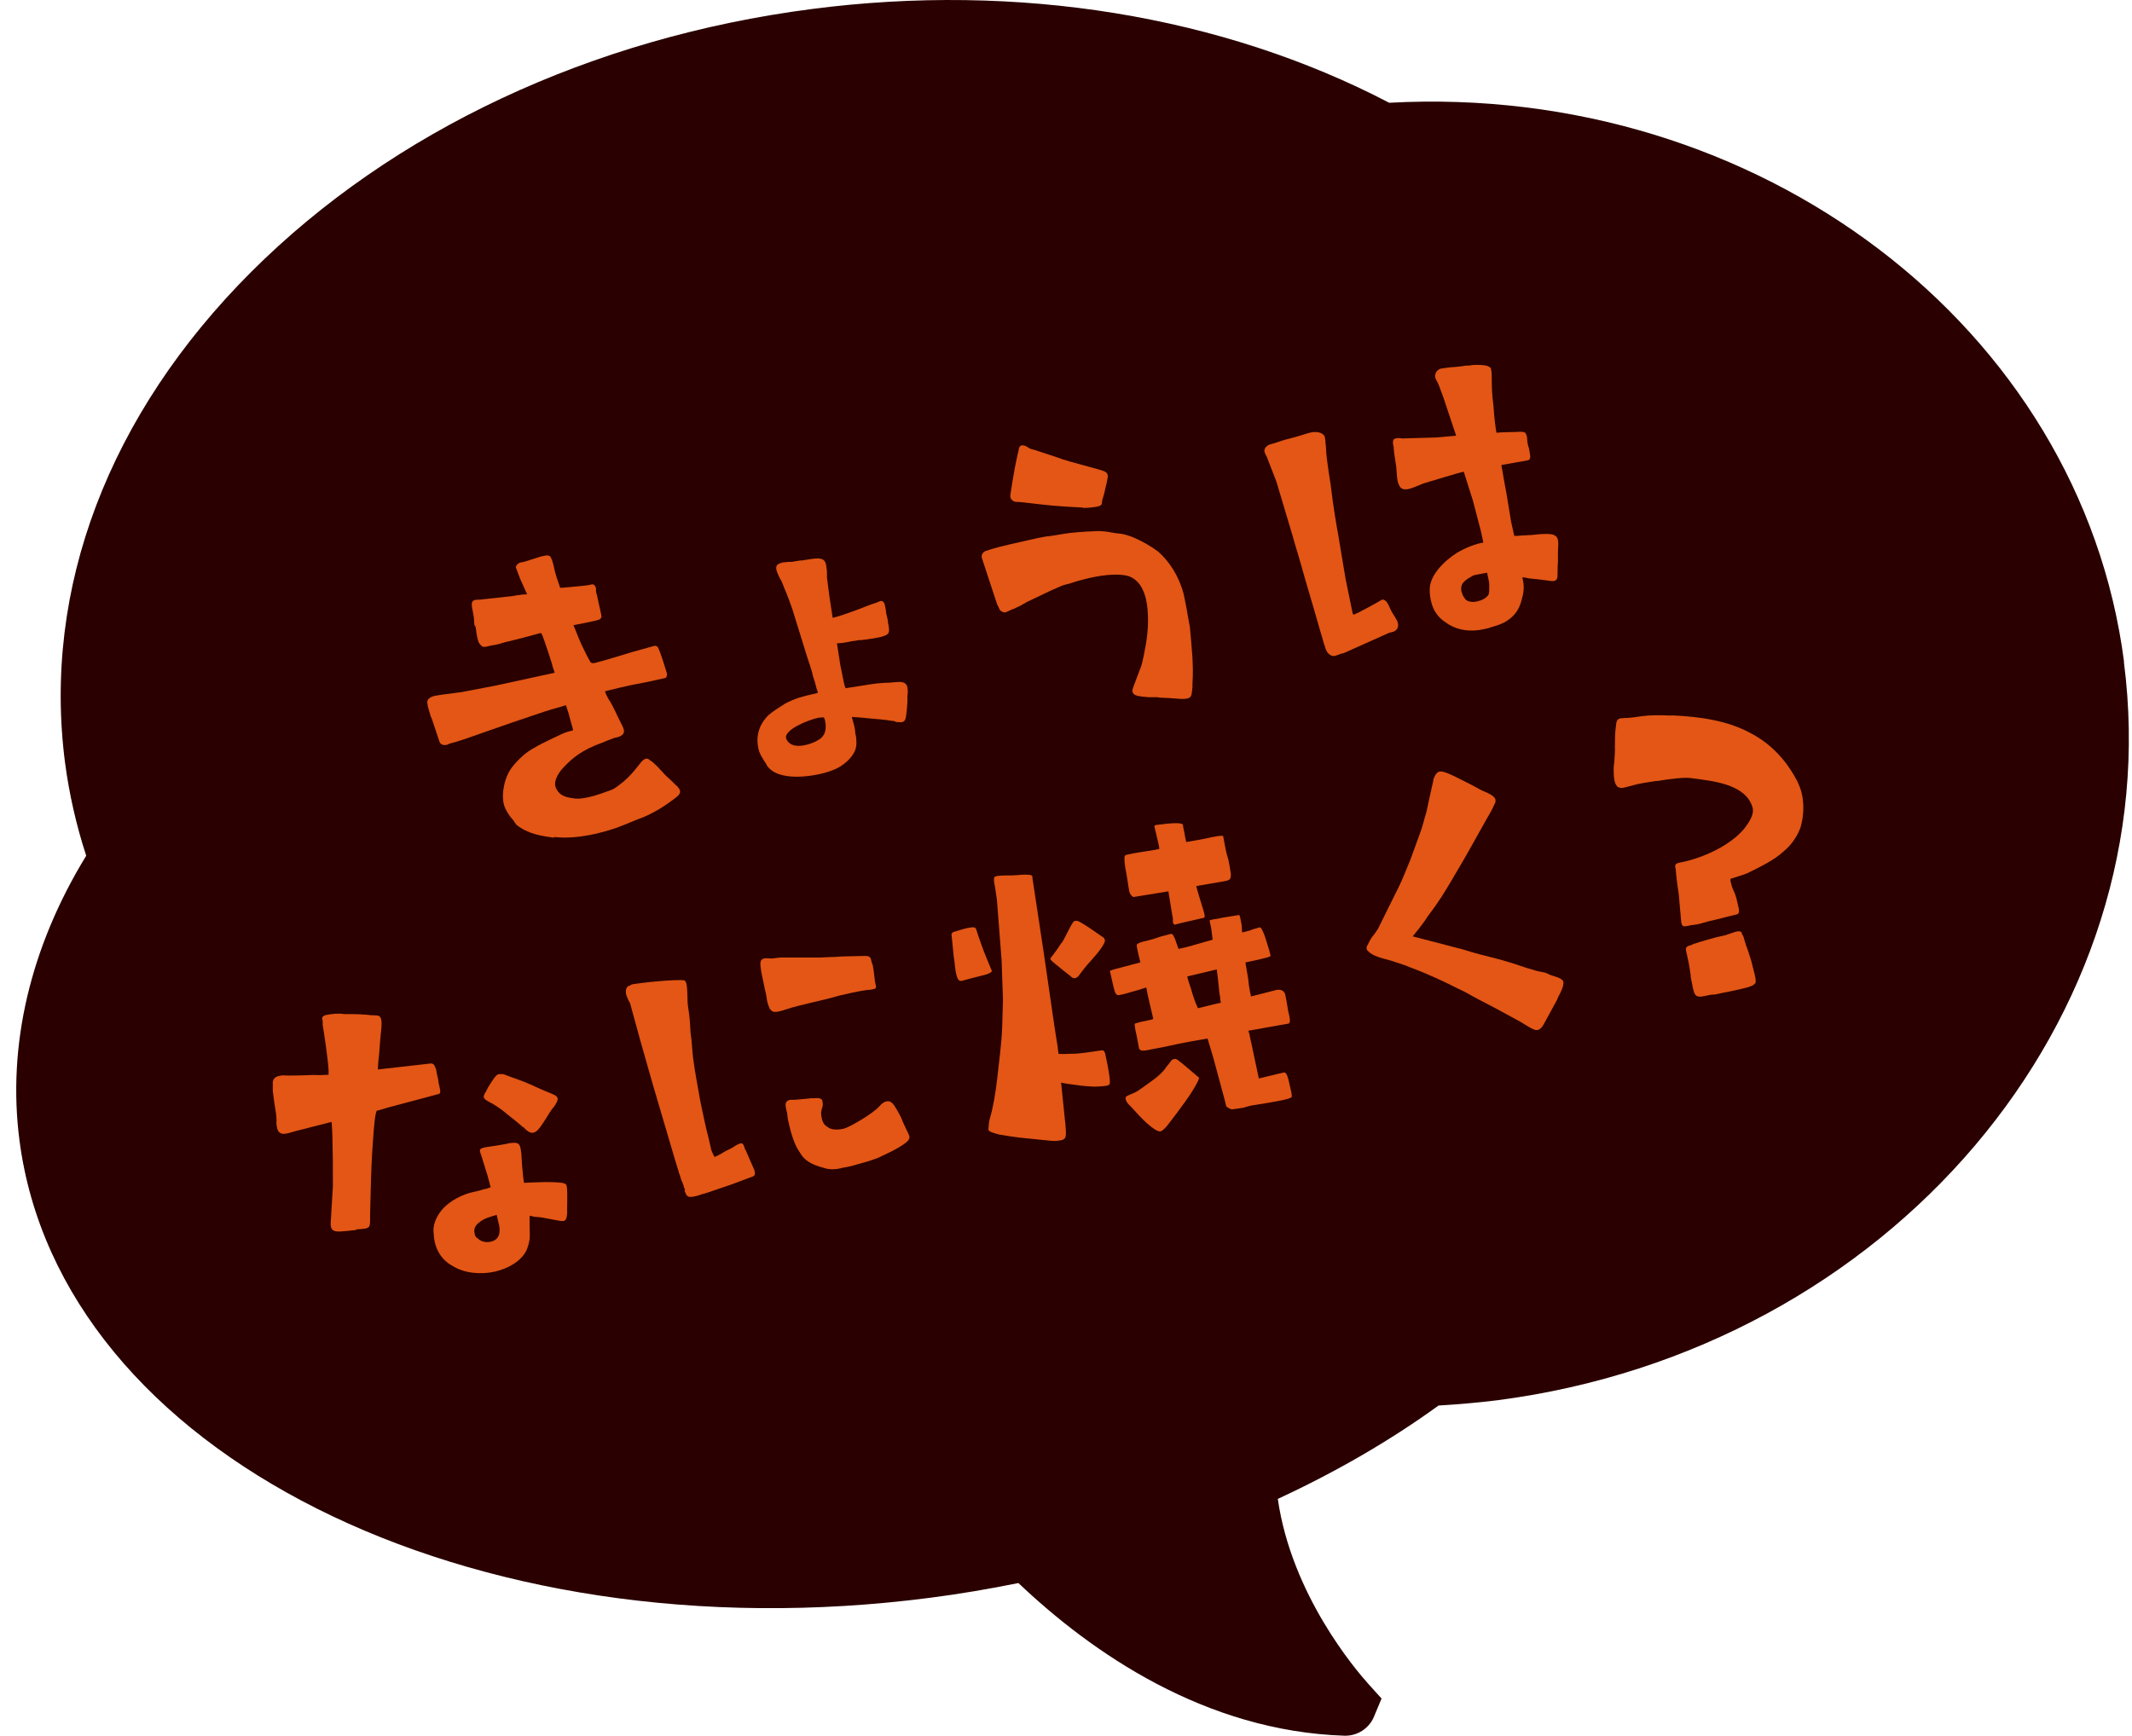
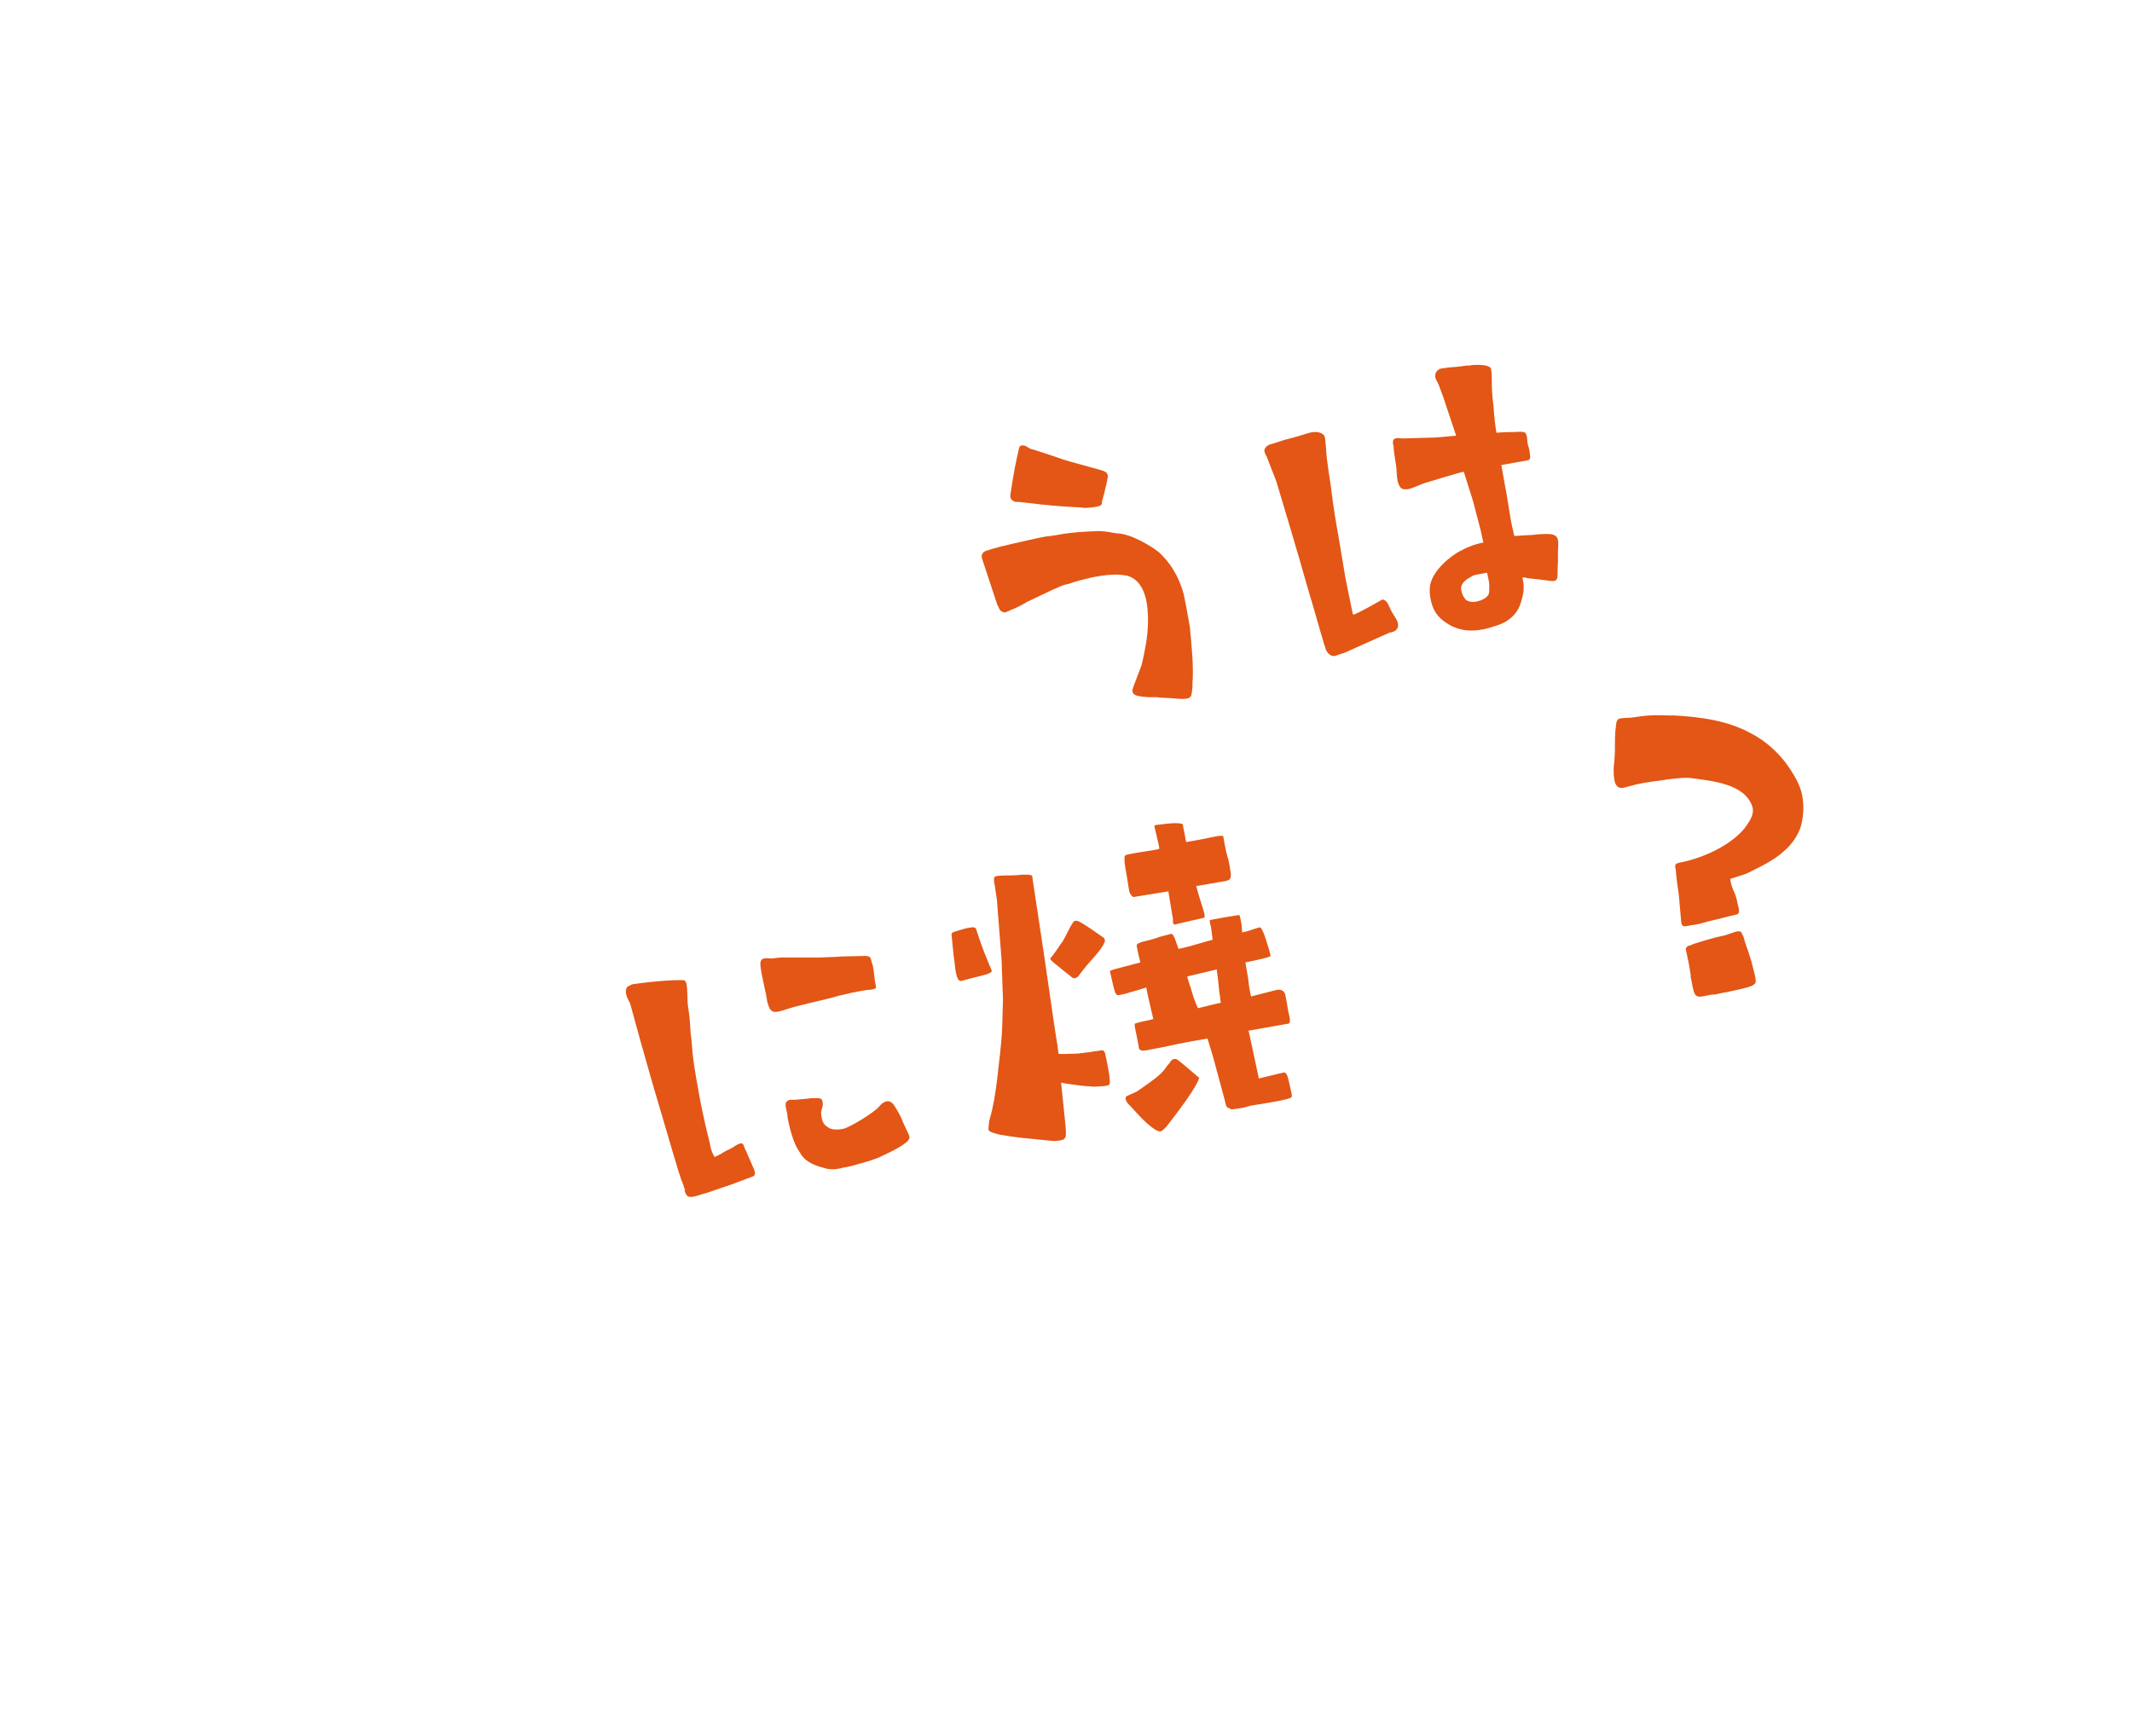
<svg xmlns="http://www.w3.org/2000/svg" width="124" height="101" viewBox="0 0 124 101" fill="none">
-   <path d="M123.539 38.507C121.012 19.015 102.271 4.806 80.797 5.978C71.097 0.912 59.199 -1.035 47.21 0.525C34.389 2.187 22.822 7.618 14.624 15.804C6.312 24.105 2.464 34.261 3.785 44.382C4.024 46.181 4.434 48.003 5.014 49.779C1.758 55.096 0.415 60.812 1.132 66.334C3.489 84.494 27.251 96.438 54.121 92.942C55.795 92.726 57.48 92.441 59.233 92.088C63.503 96.142 70.084 100.707 78.202 100.969C78.213 100.969 78.236 100.969 78.247 100.969C78.953 100.969 79.591 100.559 79.887 99.922L80.353 98.806L79.591 97.963C78.816 97.098 75.116 92.749 74.319 87.193C77.712 85.621 80.855 83.8 83.667 81.762C84.84 81.693 85.989 81.591 87.094 81.454C109.877 78.494 126.215 59.229 123.528 38.507H123.539Z" fill="#2A0000" />
-   <path d="M32.249 48.732C31.463 48.629 30.723 48.516 30.052 47.992C29.995 47.923 29.926 47.844 29.892 47.764C29.63 47.48 29.38 47.104 29.3 46.773C29.152 46.136 29.346 45.157 29.824 44.576C30.165 44.155 30.609 43.734 31.11 43.483C31.224 43.415 31.338 43.346 31.497 43.267C31.828 43.107 32.181 42.925 32.511 42.777C32.761 42.652 33 42.561 33.171 42.527C33.251 42.504 33.319 42.492 33.331 42.47L33.296 42.322C33.205 42.014 33.092 41.593 33.069 41.491C33.012 41.331 32.944 41.103 32.921 41.024C32.864 41.035 32.773 41.058 32.693 41.092C32.363 41.183 31.873 41.32 31.315 41.513C30.313 41.843 29.243 42.219 28.264 42.561C27.467 42.846 26.602 43.153 26.192 43.244C26.135 43.255 26.032 43.324 25.953 43.335C25.827 43.358 25.645 43.335 25.566 43.164L25.156 41.935C25.133 41.855 25.099 41.775 25.053 41.673C24.962 41.365 24.905 41.183 24.871 41.047V40.99C24.814 40.785 24.871 40.659 25.065 40.557C25.144 40.523 25.258 40.466 25.429 40.455L25.702 40.409L26.841 40.261L28.811 39.885L32.26 39.134C32.192 38.929 32.124 38.735 32.09 38.565C31.998 38.325 31.953 38.12 31.885 37.938C31.554 36.948 31.52 36.879 31.463 36.822L31.315 36.857C30.928 36.971 29.926 37.232 29.619 37.301L29.368 37.358C29.129 37.437 28.799 37.528 28.697 37.528L28.571 37.551C28.321 37.608 28.184 37.642 28.139 37.631C28.036 37.631 27.945 37.528 27.843 37.369C27.808 37.289 27.786 37.187 27.763 37.107C27.717 36.879 27.683 36.652 27.672 36.515C27.672 36.492 27.66 36.458 27.626 36.413C27.592 36.356 27.581 36.299 27.581 36.23C27.581 35.991 27.535 35.764 27.501 35.581L27.456 35.354C27.41 35.058 27.456 34.944 27.638 34.898C27.74 34.876 27.877 34.898 28.07 34.864L29.528 34.705C29.698 34.693 29.869 34.671 30.029 34.636C30.108 34.614 30.2 34.625 30.279 34.602C30.359 34.58 30.45 34.591 30.484 34.58C30.587 34.58 30.609 34.58 30.655 34.568L30.256 33.68L30.006 33.02C29.983 32.917 30.143 32.746 30.268 32.724L30.393 32.701C30.552 32.667 30.803 32.587 30.997 32.519L31.463 32.371L31.634 32.337C31.759 32.314 31.885 32.28 31.987 32.359C32.044 32.416 32.124 32.564 32.215 32.974L32.272 33.225C32.34 33.509 32.443 33.794 32.511 33.987C32.534 34.067 32.568 34.147 32.579 34.192H32.693C33.035 34.158 33.775 34.101 34.196 34.044L34.401 33.999C34.503 33.976 34.594 33.999 34.663 34.215C34.663 34.261 34.674 34.272 34.663 34.34C34.674 34.397 34.663 34.466 34.708 34.568L34.947 35.661C35.027 35.991 34.981 36.025 34.538 36.128C34.128 36.219 33.547 36.333 33.353 36.367L33.49 36.697C33.604 36.993 33.684 37.198 33.809 37.471C34.184 38.257 34.321 38.485 34.344 38.519C34.401 38.576 34.469 38.599 34.651 38.553C34.834 38.508 35.141 38.416 35.687 38.257L36.78 37.927L38.044 37.574C38.192 37.54 38.272 37.631 38.329 37.79C38.409 37.95 38.762 39.054 38.784 39.157C38.807 39.259 38.784 39.418 38.693 39.441L37.6 39.68L36.769 39.84L36.063 39.999C35.653 40.09 35.289 40.193 35.187 40.215C35.209 40.318 35.346 40.614 35.505 40.842L35.642 41.092C35.744 41.286 35.835 41.479 35.915 41.661L36.029 41.889C36.143 42.105 36.268 42.356 36.279 42.436C36.314 42.606 36.279 42.72 36.063 42.834C35.983 42.868 35.858 42.902 35.733 42.925C35.517 43.016 35.289 43.085 35.095 43.176C33.797 43.642 33.296 44.098 32.761 44.656C32.431 45.009 32.169 45.498 32.34 45.851C32.556 46.318 32.966 46.398 33.49 46.455C33.672 46.477 33.968 46.432 34.276 46.364C34.685 46.273 35.141 46.102 35.551 45.954C35.79 45.863 35.983 45.681 36.154 45.555L36.268 45.464C36.644 45.145 36.849 44.883 37.088 44.587C37.145 44.531 37.19 44.451 37.259 44.371C37.361 44.246 37.464 44.155 37.577 44.132C37.634 44.121 37.714 44.143 37.771 44.2C38.078 44.394 38.34 44.701 38.568 44.952C38.739 45.145 38.932 45.305 39.114 45.476C39.194 45.567 39.285 45.658 39.388 45.737C39.468 45.828 39.536 45.92 39.547 45.988C39.593 46.193 39.41 46.318 39.206 46.477C38.796 46.785 37.999 47.354 37.088 47.662C36.906 47.741 36.04 48.094 35.801 48.174C35.403 48.311 35.016 48.413 34.64 48.504C33.752 48.698 32.944 48.777 32.215 48.686L32.249 48.732Z" fill="#E35615" />
-   <path d="M44.568 44.451C44.375 44.155 44.17 43.847 44.113 43.563C43.942 42.8 44.158 42.128 44.705 41.593C44.944 41.388 45.297 41.16 45.639 40.944C46.231 40.614 46.834 40.477 47.244 40.386C47.369 40.363 47.494 40.329 47.574 40.295C47.529 40.181 47.46 39.953 47.403 39.703C47.346 39.544 47.278 39.339 47.233 39.111C47.153 38.849 47.062 38.542 46.948 38.223C46.663 37.312 46.344 36.287 46.083 35.433C45.957 35.069 45.855 34.796 45.752 34.534L45.604 34.181C45.547 34.044 45.502 33.896 45.422 33.748C45.354 33.657 45.308 33.532 45.263 33.441L45.229 33.361C45.194 33.281 45.172 33.224 45.16 33.156C45.103 32.906 45.206 32.803 45.479 32.735L45.559 32.712C45.616 32.701 45.684 32.712 45.73 32.701C45.787 32.689 45.855 32.678 45.9 32.689C45.946 32.689 45.98 32.666 46.026 32.689C46.185 32.655 46.344 32.644 46.504 32.61C46.549 32.61 46.584 32.587 46.629 32.61L46.732 32.587C47.107 32.53 47.358 32.484 47.574 32.484C47.904 32.496 47.995 32.632 48.041 32.837C48.052 32.894 48.075 32.985 48.075 33.088C48.098 33.167 48.098 33.281 48.098 33.384C48.098 33.452 48.098 33.532 48.098 33.6L48.246 34.739L48.428 35.934C48.644 35.911 49.339 35.661 49.897 35.456L50.455 35.24C50.557 35.194 50.773 35.126 50.978 35.057C51.104 35.012 51.161 34.978 51.195 34.967C51.343 34.932 51.445 35.035 51.479 35.274L51.525 35.502C51.525 35.627 51.571 35.798 51.605 35.946C51.627 36.025 51.65 36.128 51.65 36.242C51.684 36.39 51.707 36.515 51.707 36.617C51.73 36.891 51.571 36.97 51.138 37.073C50.887 37.13 50.637 37.164 50.386 37.198C50.307 37.221 50.238 37.198 50.159 37.232C50.033 37.232 49.92 37.232 49.794 37.266C49.737 37.278 49.669 37.289 49.601 37.289C49.293 37.358 49.02 37.403 48.827 37.414C48.758 37.414 48.701 37.414 48.678 37.426L48.872 38.678L49.077 39.691C49.1 39.794 49.123 39.897 49.179 40.033L49.851 39.931C51.001 39.737 51.229 39.726 51.684 39.714C51.81 39.714 51.958 39.68 52.151 39.68C52.379 39.646 52.607 39.68 52.72 39.828C52.755 39.885 52.766 39.942 52.777 40.01C52.812 40.158 52.8 40.306 52.777 40.489C52.777 40.534 52.777 40.591 52.777 40.636C52.777 40.705 52.777 40.762 52.777 40.83C52.755 41.138 52.743 41.354 52.709 41.581C52.686 41.843 52.618 41.969 52.481 42.003C52.379 42.026 52.242 42.003 52.14 42.003C52.049 41.957 51.969 41.934 51.889 41.934C51.502 41.866 51.024 41.832 50.398 41.775C50.045 41.73 49.692 41.718 49.544 41.707L49.681 42.219C49.715 42.379 49.737 42.492 49.737 42.549C49.737 42.618 49.749 42.697 49.772 42.777L49.794 42.88C49.806 43.05 49.828 43.221 49.794 43.426C49.749 43.779 49.43 44.2 49.02 44.485C48.77 44.69 48.269 44.895 47.711 45.02C47.324 45.111 45.251 45.532 44.591 44.508L44.568 44.451ZM47.494 43.096C47.711 43.005 47.813 42.891 47.927 42.72C48.029 42.527 48.052 42.196 47.995 41.991C47.995 41.9 47.961 41.832 47.916 41.73C47.87 41.73 47.768 41.73 47.597 41.752C46.937 41.9 45.616 42.458 45.718 42.936C45.73 42.993 45.809 43.153 45.912 43.221C46.105 43.392 46.435 43.426 46.811 43.346C47.016 43.301 47.244 43.233 47.494 43.107V43.096Z" fill="#E35615" />
  <path d="M68.421 40.636C68.273 40.636 68.068 40.602 67.875 40.602C67.659 40.591 67.465 40.591 67.306 40.557H66.782C66.099 40.5 65.916 40.454 65.86 40.215C65.848 40.158 65.882 40.033 66.087 39.509C66.235 39.134 66.326 38.849 66.383 38.724C66.395 38.701 66.418 38.587 66.463 38.405C66.554 37.972 66.77 37.061 66.77 36.128C66.77 35.65 66.736 35.228 66.657 34.875C66.497 34.181 66.178 33.725 65.689 33.532C65.154 33.35 64.277 33.418 63.355 33.623C62.968 33.714 62.581 33.816 62.193 33.953C62.034 33.987 61.84 34.033 61.67 34.112C61.055 34.363 60.337 34.739 59.711 35.023C59.597 35.114 59.495 35.137 59.404 35.206C59.222 35.285 59.051 35.388 58.892 35.445C58.846 35.445 58.789 35.49 58.709 35.524C58.63 35.559 58.539 35.604 58.447 35.627C58.322 35.627 58.14 35.524 58.117 35.399L57.992 35.149L57.104 32.45C57.07 32.279 57.138 32.143 57.32 32.052C57.981 31.835 58.402 31.744 58.743 31.665L59.894 31.403C60.144 31.346 60.451 31.277 60.827 31.209L61.043 31.186C61.271 31.152 61.544 31.118 61.818 31.061C62.273 30.982 63.025 30.924 63.662 30.902C64.083 30.868 64.516 30.947 64.675 30.981L64.96 31.027C65.814 31.05 66.975 31.79 67.385 32.109C68.011 32.666 68.569 33.509 68.843 34.557L68.9 34.83C68.979 35.206 69.048 35.57 69.105 35.934C69.15 36.139 69.173 36.333 69.207 36.492C69.298 37.574 69.435 38.667 69.355 39.771V39.987C69.321 40.193 69.321 40.386 69.275 40.477C69.23 40.568 69.15 40.614 69.036 40.636C68.877 40.671 68.649 40.659 68.387 40.636H68.421ZM62.979 29.524C62.273 29.49 61.419 29.444 60.531 29.342L59.95 29.274C59.643 29.239 59.324 29.194 59.062 29.194C58.88 29.148 58.789 29.035 58.766 28.932C58.755 28.875 58.766 28.738 58.789 28.625C58.835 28.329 58.937 27.657 59.028 27.19L59.176 26.484L59.245 26.188C59.267 26.006 59.313 25.938 59.404 25.915C59.484 25.892 59.575 25.915 59.688 25.96L59.791 26.029C59.894 26.097 59.985 26.131 60.144 26.165L61.362 26.564C61.931 26.78 62.432 26.905 62.968 27.053L63.799 27.281C64.323 27.418 64.425 27.486 64.436 27.725C64.402 27.953 64.334 28.249 64.277 28.454C64.243 28.681 64.174 28.864 64.14 28.989L64.095 29.148V29.217C64.095 29.342 64.049 29.422 63.822 29.467C63.617 29.513 63.275 29.547 62.99 29.547L62.979 29.524Z" fill="#E35615" />
  <path d="M77.052 37.574C77.052 37.574 77.017 37.494 77.006 37.46C76.995 37.403 76.938 37.232 76.881 37.016C76.756 36.629 76.608 36.059 76.414 35.41C76.129 34.454 75.799 33.327 75.537 32.382C75.389 31.915 75.275 31.505 75.184 31.186L74.239 28.021L73.67 26.552C73.602 26.461 73.556 26.313 73.545 26.279C73.511 26.12 73.613 25.983 73.784 25.881C73.864 25.858 73.943 25.824 74.091 25.79L74.718 25.585C75.173 25.482 75.981 25.232 76.118 25.186L76.323 25.141C76.699 25.095 76.983 25.209 77.052 25.414C77.074 25.494 77.086 25.664 77.097 25.812C77.109 25.869 77.109 25.96 77.12 26.006C77.131 26.461 77.211 26.985 77.291 27.543C77.314 27.736 77.359 27.941 77.382 28.124C77.541 29.49 77.78 30.845 77.826 31.073L78.258 33.657L78.668 35.661C78.68 35.718 78.703 35.741 78.748 35.752C79.204 35.559 80.206 34.989 80.353 34.898C80.456 34.852 80.524 34.898 80.604 34.966C80.718 35.069 80.809 35.308 80.9 35.502C81.002 35.695 81.082 35.809 81.139 35.9C81.207 36.014 81.276 36.128 81.299 36.23C81.344 36.412 81.299 36.538 81.23 36.617C81.15 36.72 81.002 36.777 80.82 36.8L78.224 37.961C78.145 37.995 78.088 38.018 77.997 38.029C77.871 38.075 77.712 38.132 77.655 38.154C77.382 38.211 77.131 37.972 77.052 37.574ZM84.088 36.207C83.633 35.923 83.348 35.513 83.223 34.932C83.177 34.75 83.154 34.534 83.154 34.317C83.132 33.452 84.043 32.598 84.726 32.166C85.261 31.847 85.841 31.63 86.274 31.562L86.126 30.879L85.671 29.137L85.135 27.441C84.942 27.463 83.143 28.021 82.858 28.101C82.756 28.146 82.653 28.169 82.562 28.215C82.346 28.306 82.13 28.397 81.948 28.442C81.743 28.488 81.583 28.477 81.458 28.363C81.39 28.272 81.333 28.169 81.287 27.987C81.264 27.862 81.242 27.691 81.23 27.463C81.219 27.099 81.15 26.837 81.128 26.621C81.094 26.461 81.082 26.302 81.071 26.177C81.048 26.097 81.071 26.029 81.048 25.96C81.025 25.881 81.014 25.801 81.014 25.733C81.014 25.585 81.071 25.528 81.162 25.505C81.219 25.494 81.264 25.482 81.355 25.482L81.56 25.505L83.541 25.448L84.691 25.346L83.951 23.125L83.667 22.362L83.598 22.226C83.564 22.169 83.485 22.009 83.473 21.953C83.439 21.702 83.587 21.497 83.815 21.44C84.043 21.406 84.338 21.36 84.612 21.349C84.885 21.326 85.135 21.292 85.261 21.269C85.363 21.269 85.5 21.269 85.625 21.235C86.012 21.212 86.228 21.235 86.388 21.258C86.502 21.281 86.593 21.315 86.707 21.406C86.764 21.657 86.764 21.85 86.764 22.044C86.764 22.431 86.764 22.863 86.866 23.649C86.9 24.275 86.991 24.958 87.037 25.175C87.287 25.141 87.743 25.141 88.107 25.129H88.21C88.403 25.106 88.574 25.106 88.699 25.163C88.79 25.277 88.813 25.38 88.824 25.55C88.824 25.676 88.847 25.846 88.927 26.086C88.95 26.211 88.984 26.359 88.995 26.507C89.018 26.609 88.984 26.746 88.881 26.769C88.779 26.791 88.574 26.837 88.255 26.883L87.322 27.053L87.538 28.283C87.595 28.534 87.618 28.738 87.64 28.841L87.891 30.367L88.073 31.175C88.38 31.175 88.494 31.141 88.711 31.141L89.121 31.118C89.325 31.095 89.587 31.061 89.974 31.061C90.407 31.061 90.567 31.186 90.612 31.414C90.657 31.619 90.612 31.869 90.612 32.154C90.612 32.279 90.612 32.473 90.612 32.701C90.589 32.906 90.601 33.111 90.589 33.293C90.601 33.634 90.567 33.748 90.396 33.794C90.293 33.816 90.157 33.794 89.838 33.748L89.485 33.703C89.086 33.657 88.938 33.657 88.756 33.611C88.642 33.589 88.597 33.577 88.574 33.589C88.528 33.589 88.54 33.623 88.574 33.737C88.654 34.09 88.631 34.465 88.506 34.875C88.38 35.399 88.13 35.786 87.709 36.071C87.469 36.253 87.128 36.378 86.741 36.481C86.604 36.538 86.479 36.56 86.331 36.595C85.488 36.788 84.726 36.651 84.133 36.242L84.088 36.207ZM86.57 34.591C86.604 34.522 86.616 34.488 86.616 34.192C86.616 34.124 86.616 34.09 86.616 33.976C86.616 33.851 86.513 33.441 86.49 33.316C86.411 33.338 86.194 33.361 85.933 33.418C85.807 33.441 85.705 33.464 85.648 33.498L85.477 33.6C85.397 33.634 85.363 33.668 85.284 33.725C85.022 33.919 84.942 34.124 84.999 34.397C85.022 34.477 85.056 34.556 85.079 34.636C85.135 34.705 85.181 34.807 85.215 34.841C85.306 34.978 85.591 35.057 85.898 34.989C86.16 34.932 86.445 34.807 86.582 34.579L86.57 34.591Z" fill="#E35615" />
-   <path d="M20.715 71.549C19.93 71.64 19.577 71.674 19.429 71.594C19.315 71.56 19.269 71.458 19.247 71.355C19.212 71.207 19.247 71.036 19.247 70.922L19.36 69.021V68.452C19.36 67.905 19.36 67.085 19.338 66.402C19.338 65.97 19.303 65.366 19.281 65.264L17.231 65.788C17.049 65.833 16.89 65.89 16.742 65.924C16.491 65.981 16.298 65.981 16.172 65.776C16.138 65.719 16.127 65.662 16.115 65.594C16.081 65.469 16.07 65.321 16.081 65.173C16.093 64.956 16.024 64.558 15.956 64.159L15.865 63.465C15.865 63.374 15.865 63.306 15.865 63.226V62.941C15.911 62.634 16.172 62.588 16.434 62.554C16.719 62.577 17.516 62.565 18.267 62.531C18.461 62.554 18.893 62.531 19.11 62.52V62.235C19.076 61.598 18.814 59.856 18.768 59.628C18.768 59.605 18.768 59.48 18.768 59.389C18.7 59.184 18.745 59.093 18.996 59.036C19.121 59.013 19.326 58.979 19.588 58.968H19.827C19.964 58.99 20.112 59.002 20.283 58.99C20.784 58.99 21.137 59.013 21.421 59.036C21.512 59.059 21.603 59.059 21.683 59.059C22.013 59.07 22.139 59.059 22.184 59.377C22.207 59.571 22.184 59.856 22.139 60.209C22.116 60.493 22.081 60.823 22.059 61.222C22.025 61.529 21.99 61.859 21.979 62.212L24.894 61.882C25.19 61.837 25.235 61.871 25.349 62.167C25.383 62.247 25.383 62.326 25.395 62.395L25.463 62.702C25.486 62.804 25.509 62.907 25.509 62.998L25.554 63.18C25.622 63.51 25.645 63.613 25.486 63.647L22.503 64.444C22.298 64.512 22.059 64.581 21.911 64.615C21.82 64.786 21.751 65.435 21.683 66.505L21.637 67.188C21.592 67.951 21.581 68.737 21.558 69.329L21.524 70.74C21.535 71.082 21.524 71.264 21.467 71.355C21.433 71.401 21.376 71.435 21.296 71.458C21.193 71.48 21 71.503 20.727 71.515L20.715 71.549ZM26.26 73.609C25.759 73.314 25.418 72.847 25.281 72.232C25.247 72.084 25.235 71.936 25.224 71.765C25.156 71.344 25.326 70.854 25.657 70.433C26.169 69.795 27 69.465 27.433 69.363C27.683 69.306 27.911 69.26 28.093 69.192C28.218 69.169 28.321 69.146 28.537 69.067L28.366 68.418L27.991 67.211C27.968 67.131 27.934 67.074 27.922 67.006C27.888 66.858 27.934 66.79 28.253 66.733C28.446 66.71 28.583 66.676 28.731 66.664C29.004 66.619 29.357 66.562 29.459 66.539L29.608 66.505C30.086 66.436 30.211 66.482 30.279 66.812C30.313 66.972 30.325 67.131 30.336 67.336C30.348 67.678 30.427 68.509 30.473 68.805C30.541 68.805 30.666 68.805 30.735 68.793L31.395 68.771C31.862 68.748 32.363 68.771 32.682 68.805C32.864 68.85 32.932 68.873 32.955 68.976C33.012 69.226 32.989 69.681 32.989 70.091C32.989 70.262 32.978 70.421 32.989 70.547C32.966 70.854 32.921 71.002 32.773 71.025C32.716 71.036 32.625 71.036 32.534 71.014L31.497 70.82L31.293 70.797C31.145 70.797 30.962 70.763 30.803 70.718C30.803 70.957 30.803 71.173 30.803 71.389C30.803 71.628 30.826 71.856 30.803 72.084C30.769 72.312 30.712 72.516 30.621 72.733C30.325 73.336 29.619 73.78 28.776 73.974C27.956 74.156 26.977 74.076 26.271 73.609H26.26ZM28.822 72.107C29.015 71.981 29.152 71.64 28.981 71.082L28.89 70.672C28.549 70.775 28.173 70.854 27.866 71.116C27.66 71.275 27.535 71.469 27.604 71.754C27.626 71.879 27.66 71.936 27.729 72.004C27.797 72.027 27.888 72.141 27.934 72.152C28.059 72.232 28.287 72.289 28.537 72.232C28.64 72.209 28.765 72.163 28.833 72.095L28.822 72.107ZM30.404 65.56C30.188 65.355 29.79 65.047 29.448 64.774C29.198 64.546 28.719 64.228 28.435 64.091C28.241 63.989 28.162 63.92 28.139 63.829C28.116 63.749 28.173 63.67 28.207 63.579C28.241 63.545 28.275 63.499 28.287 63.453C28.389 63.214 28.583 62.953 28.731 62.725C28.833 62.6 28.879 62.52 29.004 62.486C29.061 62.474 29.152 62.486 29.289 62.486L29.459 62.554C29.767 62.679 30.37 62.861 30.86 63.089L31.463 63.362C31.6 63.419 31.748 63.488 31.873 63.533C32.203 63.67 32.397 63.738 32.431 63.886C32.454 63.989 32.397 64.114 32.249 64.342C32.055 64.558 31.873 64.865 31.759 65.059C31.52 65.435 31.327 65.719 31.19 65.81C31.11 65.867 31.053 65.879 31.008 65.89C30.849 65.924 30.666 65.81 30.416 65.549L30.404 65.56Z" fill="#E35615" />
  <path d="M39.843 69.226C39.843 69.226 39.82 69.123 39.786 69.089C39.764 69.01 39.752 68.93 39.707 68.827C39.627 68.657 39.57 68.486 39.524 68.304C39.49 68.269 39.479 68.201 39.468 68.144L39.228 67.359L37.953 63.032L37.247 60.55L36.644 58.353C36.541 58.182 36.462 58 36.416 57.84C36.371 57.612 36.416 57.43 36.564 57.351C36.61 57.351 36.644 57.328 36.678 57.305C36.712 57.271 36.792 57.26 36.837 57.248C38.238 57.043 39.672 56.975 39.82 57.032C39.877 57.1 39.911 57.157 39.923 57.225C39.968 57.408 39.968 57.647 39.98 57.886C39.98 58.148 39.991 58.421 40.037 58.694C40.105 59.093 40.139 59.559 40.162 60.049C40.208 60.345 40.23 60.641 40.253 60.914C40.31 61.768 40.469 62.577 40.606 63.351C40.72 64.057 40.868 64.717 41.027 65.446C41.084 65.696 41.141 65.936 41.209 66.186L41.369 66.892C41.471 67.165 41.528 67.245 41.562 67.302C41.824 67.199 42.029 67.063 42.2 66.96L42.439 66.846C42.599 66.767 42.712 66.698 42.781 66.641C42.895 66.573 42.997 66.528 43.054 66.516C43.225 66.482 43.248 66.607 43.304 66.767C43.304 66.812 43.35 66.869 43.384 66.937L43.874 68.065C43.942 68.269 43.908 68.383 43.805 68.429L42.53 68.907L41.824 69.146C41.323 69.328 41.062 69.408 40.731 69.499C40.595 69.556 40.469 69.579 40.367 69.602C39.957 69.693 39.923 69.545 39.809 69.249L39.843 69.226ZM44.796 58.74C44.716 58.569 44.648 58.387 44.614 58.216C44.591 58.091 44.58 57.943 44.545 57.795L44.5 57.612C44.409 57.134 44.341 56.907 44.261 56.428C44.193 56.007 44.204 55.814 44.432 55.757C44.534 55.734 44.694 55.745 44.887 55.757C44.989 55.757 45.081 55.734 45.16 55.722C45.286 55.722 45.411 55.688 45.547 55.7H47.711C48.029 55.688 48.314 55.666 48.576 55.666C48.849 55.643 49.088 55.631 49.282 55.631L50.273 55.609C50.614 55.597 50.648 55.722 50.682 55.905C50.694 55.962 50.717 56.053 50.762 56.144C50.773 56.201 50.785 56.337 50.819 56.497L50.887 57.089L50.933 57.294C50.978 57.499 50.956 57.51 50.671 57.567C50.614 57.578 50.569 57.59 50.5 57.578C50.25 57.612 49.92 57.669 49.544 57.749L49.054 57.863C48.883 57.897 48.724 57.931 48.519 58C48.132 58.102 47.722 58.205 47.312 58.296C46.777 58.432 46.219 58.546 45.718 58.717C45.559 58.774 45.434 58.808 45.331 58.831C45.047 58.899 44.887 58.865 44.807 58.706L44.796 58.74ZM48.906 67.962C48.576 68.03 48.234 68.053 47.882 67.928C47.176 67.746 46.743 67.472 46.515 67.028C46.322 66.767 46.094 66.3 45.889 65.4C45.843 65.218 45.809 65.025 45.798 64.922C45.798 64.774 45.752 64.626 45.741 64.592C45.661 64.262 45.639 64.057 45.946 63.977C45.992 63.977 46.048 63.977 46.139 63.977C46.333 63.977 46.629 63.932 46.868 63.92C47.119 63.886 47.244 63.875 47.289 63.886C47.586 63.863 47.745 63.875 47.813 63.989L47.836 64.068C47.87 64.228 47.859 64.341 47.813 64.455C47.79 64.546 47.768 64.615 47.756 64.706C47.756 64.865 47.779 64.979 47.802 65.082C47.87 65.366 48.007 65.491 48.143 65.56C48.223 65.651 48.519 65.776 49.054 65.662C49.441 65.571 50.796 64.751 51.126 64.376C51.274 64.193 51.434 64.091 51.559 64.068C51.718 64.034 51.867 64.102 52.003 64.296C52.242 64.672 52.424 65.002 52.527 65.298L52.857 66.004C52.948 66.197 52.88 66.323 52.641 66.505C52.197 66.846 51.411 67.188 51.058 67.359C50.978 67.381 50.944 67.404 50.899 67.416C50.773 67.461 50.66 67.495 50.534 67.541C50.102 67.655 49.703 67.791 49.339 67.871C49.191 67.905 49.043 67.917 48.906 67.951V67.962Z" fill="#E35615" />
  <path d="M55.635 56.736C55.533 56.371 55.544 56.064 55.464 55.586L55.339 54.333C55.339 54.333 55.407 54.231 55.442 54.219C55.931 54.072 56.25 53.969 56.444 53.958C56.671 53.912 56.728 53.98 56.762 54.015C56.785 54.094 56.979 54.686 57.081 54.96C57.195 55.301 57.639 56.371 57.685 56.474C57.707 56.554 57.446 56.679 57.218 56.724C56.91 56.793 55.988 57.043 55.908 57.066C55.738 57.066 55.681 56.907 55.635 56.736ZM64.266 61.233C64.516 62.326 64.584 62.952 64.539 63.032C64.539 63.1 64.47 63.135 64.357 63.157C64.186 63.191 63.935 63.203 63.628 63.214C63.343 63.191 62.99 63.18 62.569 63.112C62.17 63.066 61.897 63.021 61.715 62.975L61.966 65.423C62.045 66.277 62.011 66.323 61.396 66.368C61.317 66.391 60.873 66.334 59.279 66.174C58.721 66.106 58.584 66.072 58.14 66.004C57.798 65.913 57.525 65.844 57.491 65.719C57.491 65.696 57.491 65.674 57.491 65.651C57.514 65.389 57.502 65.321 57.582 65.025C57.753 64.444 57.901 63.636 58.015 62.611C58.094 61.814 58.242 60.846 58.288 59.776L58.334 58.148L58.254 55.848L57.981 52.341L57.867 51.567C57.776 51.179 57.81 51.02 57.867 50.997C58.003 50.94 58.14 50.94 58.345 50.929C58.709 50.929 59.039 50.929 59.438 50.883C59.779 50.872 59.984 50.883 60.041 50.963C60.041 50.986 60.041 51.089 60.098 51.407L60.713 55.472C61.169 58.66 61.431 60.413 61.51 60.857C61.533 61.051 61.544 61.21 61.567 61.301C61.749 61.324 61.977 61.313 62.216 61.301C62.728 61.301 62.831 61.267 63.321 61.21L64.095 61.096C64.186 61.096 64.231 61.153 64.254 61.233H64.266ZM61.738 54.868C61.954 54.561 62.17 53.992 62.444 53.605C62.637 53.491 62.797 53.627 63.013 53.753C63.309 53.923 63.753 54.254 64.209 54.561C64.243 54.618 64.254 54.664 64.266 54.698C64.277 54.755 64.209 54.925 64.049 55.153C63.708 55.643 63.309 56.007 63.025 56.383L62.706 56.804C62.467 57.009 62.353 56.861 62.216 56.747C61.931 56.531 61.829 56.44 61.578 56.235C61.271 55.996 61.1 55.848 61.089 55.779C61.078 55.722 61.317 55.517 61.727 54.857L61.738 54.868ZM74.752 57.852C74.786 58.022 74.866 58.432 74.922 58.808L74.991 59.115C75.036 59.343 75.07 59.571 74.854 59.559L72.611 59.958C72.691 60.197 72.714 60.436 72.782 60.698L73.215 62.736L74.444 62.44L74.695 62.383C74.854 62.417 74.911 62.679 74.991 63.032L75.093 63.487C75.116 63.613 75.15 63.738 75.127 63.806C75.105 63.92 74.342 64.068 72.736 64.319L72.292 64.444L71.621 64.535C71.382 64.421 71.336 64.41 71.302 64.284C71.279 64.205 71.256 64.102 71.222 63.954L70.573 61.552L70.232 60.413C69.958 60.47 69.526 60.527 68.9 60.652C68.376 60.743 67.784 60.903 67.032 61.028C66.543 61.142 66.303 61.165 66.247 60.983L66.11 60.254C66.087 60.174 65.985 59.719 65.996 59.571C65.996 59.525 66.133 59.514 66.44 59.423C66.713 59.366 66.896 59.343 67.078 59.275C66.93 58.614 66.793 58.125 66.668 57.442C66.645 57.442 66.326 57.567 65.837 57.692C65.415 57.829 65.188 57.863 65.097 57.886C65.017 57.908 64.96 57.874 64.903 57.817C64.835 57.703 64.801 57.556 64.766 57.419L64.55 56.474C64.55 56.474 64.653 56.451 64.732 56.406L66.326 55.984C66.167 55.37 66.121 55.062 66.11 55.017C66.11 54.914 66.19 54.868 66.429 54.789C67.009 54.664 67.305 54.55 67.465 54.493L68.114 54.322C68.251 54.356 68.228 54.425 68.319 54.561L68.546 55.199C68.546 55.199 69.23 55.051 69.412 54.982L70.528 54.664C70.493 54.322 70.471 54.219 70.436 53.946C70.436 53.901 70.368 53.719 70.357 53.571C70.357 53.525 70.357 53.525 70.573 53.48C70.767 53.457 70.926 53.422 71.074 53.388C71.495 53.32 71.882 53.252 72.053 53.229C72.122 53.229 72.133 53.4 72.19 53.673C72.236 53.855 72.213 53.946 72.247 54.242C72.577 54.151 72.623 54.163 72.873 54.06L73.26 53.946C73.34 53.923 73.465 54.163 73.59 54.538L73.818 55.267C73.875 55.517 73.909 55.597 73.898 55.62C73.795 55.666 73.681 55.711 73.556 55.734C73.192 55.836 72.737 55.916 72.44 55.984C72.429 56.007 72.497 56.315 72.6 56.964C72.657 57.624 72.771 57.943 72.759 57.965L74.228 57.59C74.478 57.533 74.672 57.624 74.74 57.817L74.752 57.852ZM65.677 51.828C65.632 51.624 65.609 51.407 65.575 51.202C65.495 50.656 65.393 50.314 65.404 49.95C65.381 49.847 65.427 49.768 65.461 49.745C65.564 49.699 66.064 49.608 66.975 49.472C67.271 49.426 67.408 49.392 67.431 49.369C67.408 49.153 67.283 48.709 67.146 48.094C67.135 48.037 67.169 48.003 67.226 47.992C68.216 47.855 68.774 47.843 68.808 47.992C68.808 48.06 68.808 48.094 68.843 48.242C68.922 48.572 68.9 48.595 68.991 48.982C69.389 48.914 69.788 48.846 70.072 48.788C70.733 48.641 71.085 48.584 71.142 48.641C71.165 48.743 71.29 49.517 71.382 49.802C71.484 50.064 71.564 50.713 71.587 50.815C71.598 51.157 71.541 51.191 71.234 51.259L69.571 51.544C69.81 52.421 70.015 52.956 70.061 53.229C70.084 53.309 70.049 53.366 70.027 53.388C68.877 53.65 68.467 53.741 68.342 53.787C68.285 53.798 68.251 53.741 68.228 53.684C68.205 53.605 68.228 53.468 68.216 53.422C68.205 53.366 68.171 53.195 68.08 52.626L67.954 51.851L65.928 52.181C65.791 52.125 65.712 51.977 65.677 51.851V51.828ZM69.731 62.645C69.776 62.759 69.571 63.112 69.287 63.567C68.786 64.33 68.011 65.321 67.841 65.537C67.715 65.674 67.59 65.787 67.51 65.81C67.431 65.833 67.317 65.787 67.18 65.708C66.907 65.537 66.554 65.218 66.258 64.899L65.734 64.33C65.495 64.125 65.393 63.863 65.518 63.772C65.768 63.636 66.019 63.579 66.235 63.419C66.987 62.884 67.454 62.588 67.784 62.144C67.841 62.019 67.989 61.905 68.103 61.723C68.148 61.643 68.319 61.541 68.478 61.643C68.763 61.859 69.116 62.155 69.708 62.668L69.731 62.645ZM70.767 56.394L69.047 56.804C69.07 56.907 69.161 57.214 69.275 57.533C69.389 57.943 69.503 58.284 69.674 58.649C70.414 58.466 70.926 58.341 71.006 58.33C70.949 58.056 70.972 57.965 70.938 57.852C70.915 57.84 70.881 57.191 70.767 56.394Z" fill="#E35615" />
-   <path d="M89.109 59.844C88.961 59.764 88.79 59.662 88.608 59.548L88.46 59.457L87.06 58.694L86.695 58.501C86.251 58.273 85.762 58.023 85.249 57.727L84.828 57.522C84.054 57.134 83.132 56.69 82.187 56.337C82.073 56.303 81.902 56.224 81.731 56.155L80.866 55.871C80.342 55.734 79.83 55.609 79.579 55.336C79.534 55.301 79.488 55.244 79.488 55.21C79.466 55.13 79.488 55.062 79.545 54.96C79.591 54.869 79.625 54.812 79.648 54.766L79.739 54.595C79.807 54.493 79.887 54.413 79.955 54.311L80.149 54.026C80.536 53.229 80.957 52.398 81.356 51.59C81.606 51.077 81.811 50.531 82.039 49.984L82.255 49.392C82.437 48.868 82.653 48.356 82.79 47.844C82.847 47.639 82.893 47.434 82.961 47.24C82.961 47.195 82.995 47.126 83.006 47.035C83.075 46.671 83.223 46.056 83.314 45.623C83.337 45.555 83.348 45.487 83.359 45.419C83.359 45.35 83.394 45.259 83.416 45.214C83.507 45.02 83.587 44.917 83.712 44.883C83.86 44.849 84.134 44.94 84.543 45.134C84.908 45.316 85.329 45.521 85.671 45.703C85.921 45.84 86.138 45.965 86.308 46.033C86.638 46.17 86.934 46.329 86.98 46.511C86.98 46.557 86.98 46.614 86.98 46.66C86.946 46.717 86.923 46.785 86.889 46.853C86.787 47.092 86.604 47.411 86.479 47.616L85.477 49.404C85.124 50.041 84.635 50.849 84.304 51.419C84.065 51.817 83.894 52.09 83.872 52.125C83.803 52.227 83.439 52.785 83.018 53.332C82.858 53.605 82.653 53.844 82.505 54.049C82.369 54.208 82.255 54.368 82.164 54.47L85.101 55.233C85.728 55.438 86.331 55.586 86.878 55.723C87.549 55.893 88.153 56.087 88.642 56.258C88.836 56.326 89.018 56.372 89.177 56.417C89.314 56.474 89.428 56.485 89.565 56.52C89.724 56.542 89.883 56.577 89.997 56.633C90.145 56.713 90.259 56.747 90.373 56.781C90.669 56.861 90.897 56.986 90.919 57.089C90.976 57.339 90.794 57.681 90.624 58C90.601 58.068 90.567 58.125 90.555 58.17L89.804 59.548C89.701 59.764 89.576 59.878 89.451 59.913C89.348 59.935 89.234 59.913 89.109 59.833V59.844Z" fill="#E35615" />
  <path d="M98.4 53.81L98.24 53.844C97.91 53.924 97.842 53.89 97.796 53.707C97.774 53.628 97.762 53.343 97.74 53.161L97.694 52.648C97.671 52.455 97.671 52.261 97.637 52.011C97.557 51.442 97.546 51.407 97.512 51.089C97.5 50.918 97.466 50.713 97.466 50.599C97.409 50.337 97.386 50.246 97.694 50.178L97.819 50.155C99.083 49.893 100.654 49.176 101.463 48.185C101.713 47.844 102.066 47.377 101.918 46.922C101.474 45.589 99.595 45.43 98.32 45.259C97.967 45.214 97.136 45.305 96.407 45.43C96.282 45.43 96.202 45.453 96.032 45.475C95.736 45.521 95.383 45.578 95.201 45.623L94.506 45.806C94.324 45.851 94.187 45.851 94.062 45.749C93.982 45.658 93.925 45.544 93.903 45.419C93.88 45.293 93.857 45.145 93.857 44.952C93.846 44.69 93.857 44.542 93.891 44.337C93.914 44.075 93.937 43.46 93.925 43.438C93.925 43.05 93.925 42.663 93.982 42.253C94.005 41.946 94.062 41.821 94.244 41.787L94.54 41.764C94.779 41.764 95.132 41.718 95.485 41.661C95.986 41.593 96.51 41.604 96.942 41.616C97.079 41.627 97.182 41.627 97.295 41.616C98.958 41.696 100.506 41.935 101.804 42.641C102.51 43.005 103.125 43.494 103.671 44.143C104.047 44.576 104.332 45.077 104.514 45.407C104.628 45.646 104.742 45.92 104.799 46.181C104.912 46.694 104.935 47.388 104.73 48.106C104.571 48.572 104.241 49.108 103.751 49.517C103.159 50.064 102.339 50.44 101.633 50.793C101.474 50.872 100.802 51.066 100.643 51.123C100.643 51.191 100.643 51.248 100.666 51.328C100.723 51.578 100.802 51.772 100.882 51.931C100.916 52.011 100.984 52.205 100.996 52.273L101.132 52.865C101.167 53.036 101.132 53.172 101.007 53.195L100.575 53.297C100.392 53.343 100.108 53.423 99.812 53.491C99.504 53.559 99.22 53.628 99.049 53.685C98.81 53.764 98.491 53.81 98.343 53.821L98.4 53.81ZM99.732 57.852C99.732 57.852 99.652 57.875 99.607 57.852C99.481 57.875 99.379 57.886 99.277 57.909L99.197 57.931C98.867 58 98.696 58 98.593 57.852C98.525 57.761 98.491 57.59 98.457 57.453C98.411 57.226 98.366 56.975 98.332 56.816C98.332 56.725 98.332 56.668 98.32 56.645C98.24 56.098 98.172 55.768 98.115 55.541L98.081 55.392C98.058 55.29 98.035 55.21 98.07 55.131C98.104 55.085 98.149 55.028 98.263 55.005C98.309 55.005 98.377 54.96 98.445 54.937C98.502 54.903 98.559 54.892 98.605 54.88C98.662 54.869 98.719 54.835 98.81 54.812C99.037 54.743 99.334 54.652 99.8 54.527L100.358 54.402C100.358 54.402 100.757 54.254 100.962 54.197C101.144 54.151 101.28 54.174 101.303 54.277C101.303 54.299 101.315 54.334 101.349 54.391C101.383 54.425 101.394 54.493 101.428 54.561C101.451 54.687 101.52 54.892 101.576 55.051C101.679 55.313 101.77 55.632 101.861 55.916L102.043 56.633C102.112 56.918 102.134 57.112 102.1 57.18C102.032 57.282 101.884 57.362 101.781 57.385C101.679 57.431 101.52 57.465 101.292 57.522L100.529 57.692C100.256 57.738 99.994 57.795 99.743 57.852H99.732Z" fill="#E35615" />
</svg>